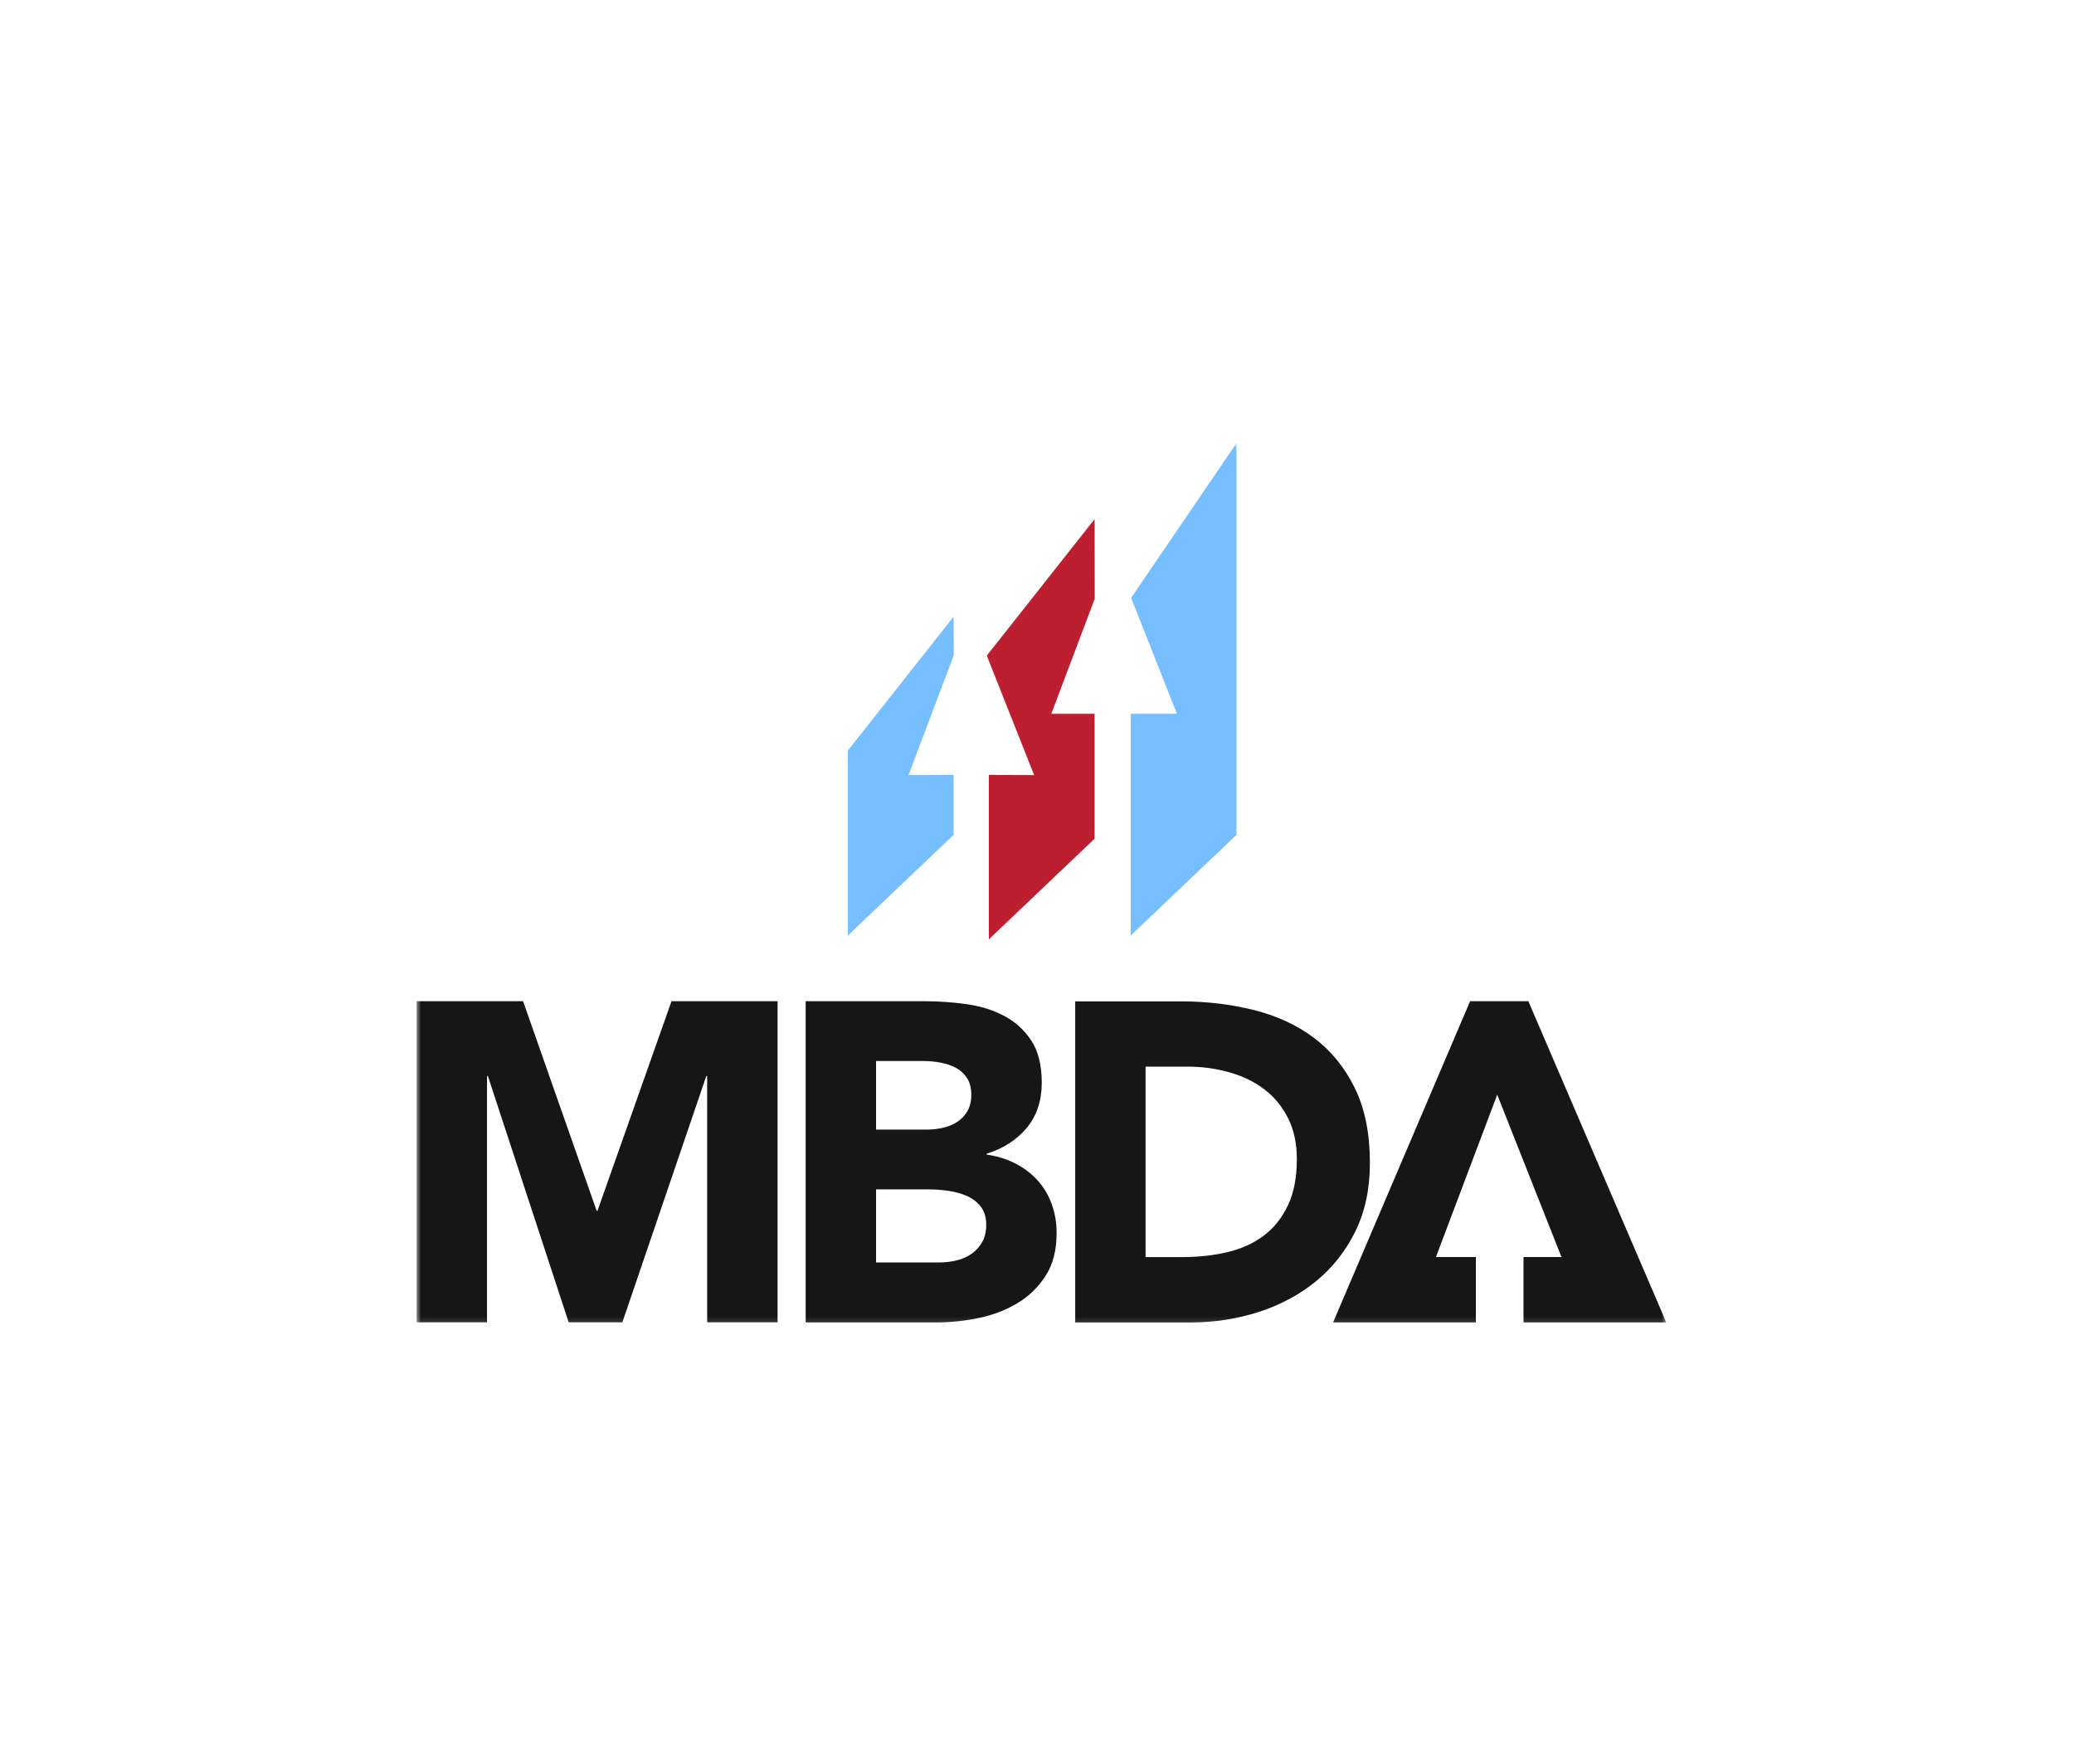
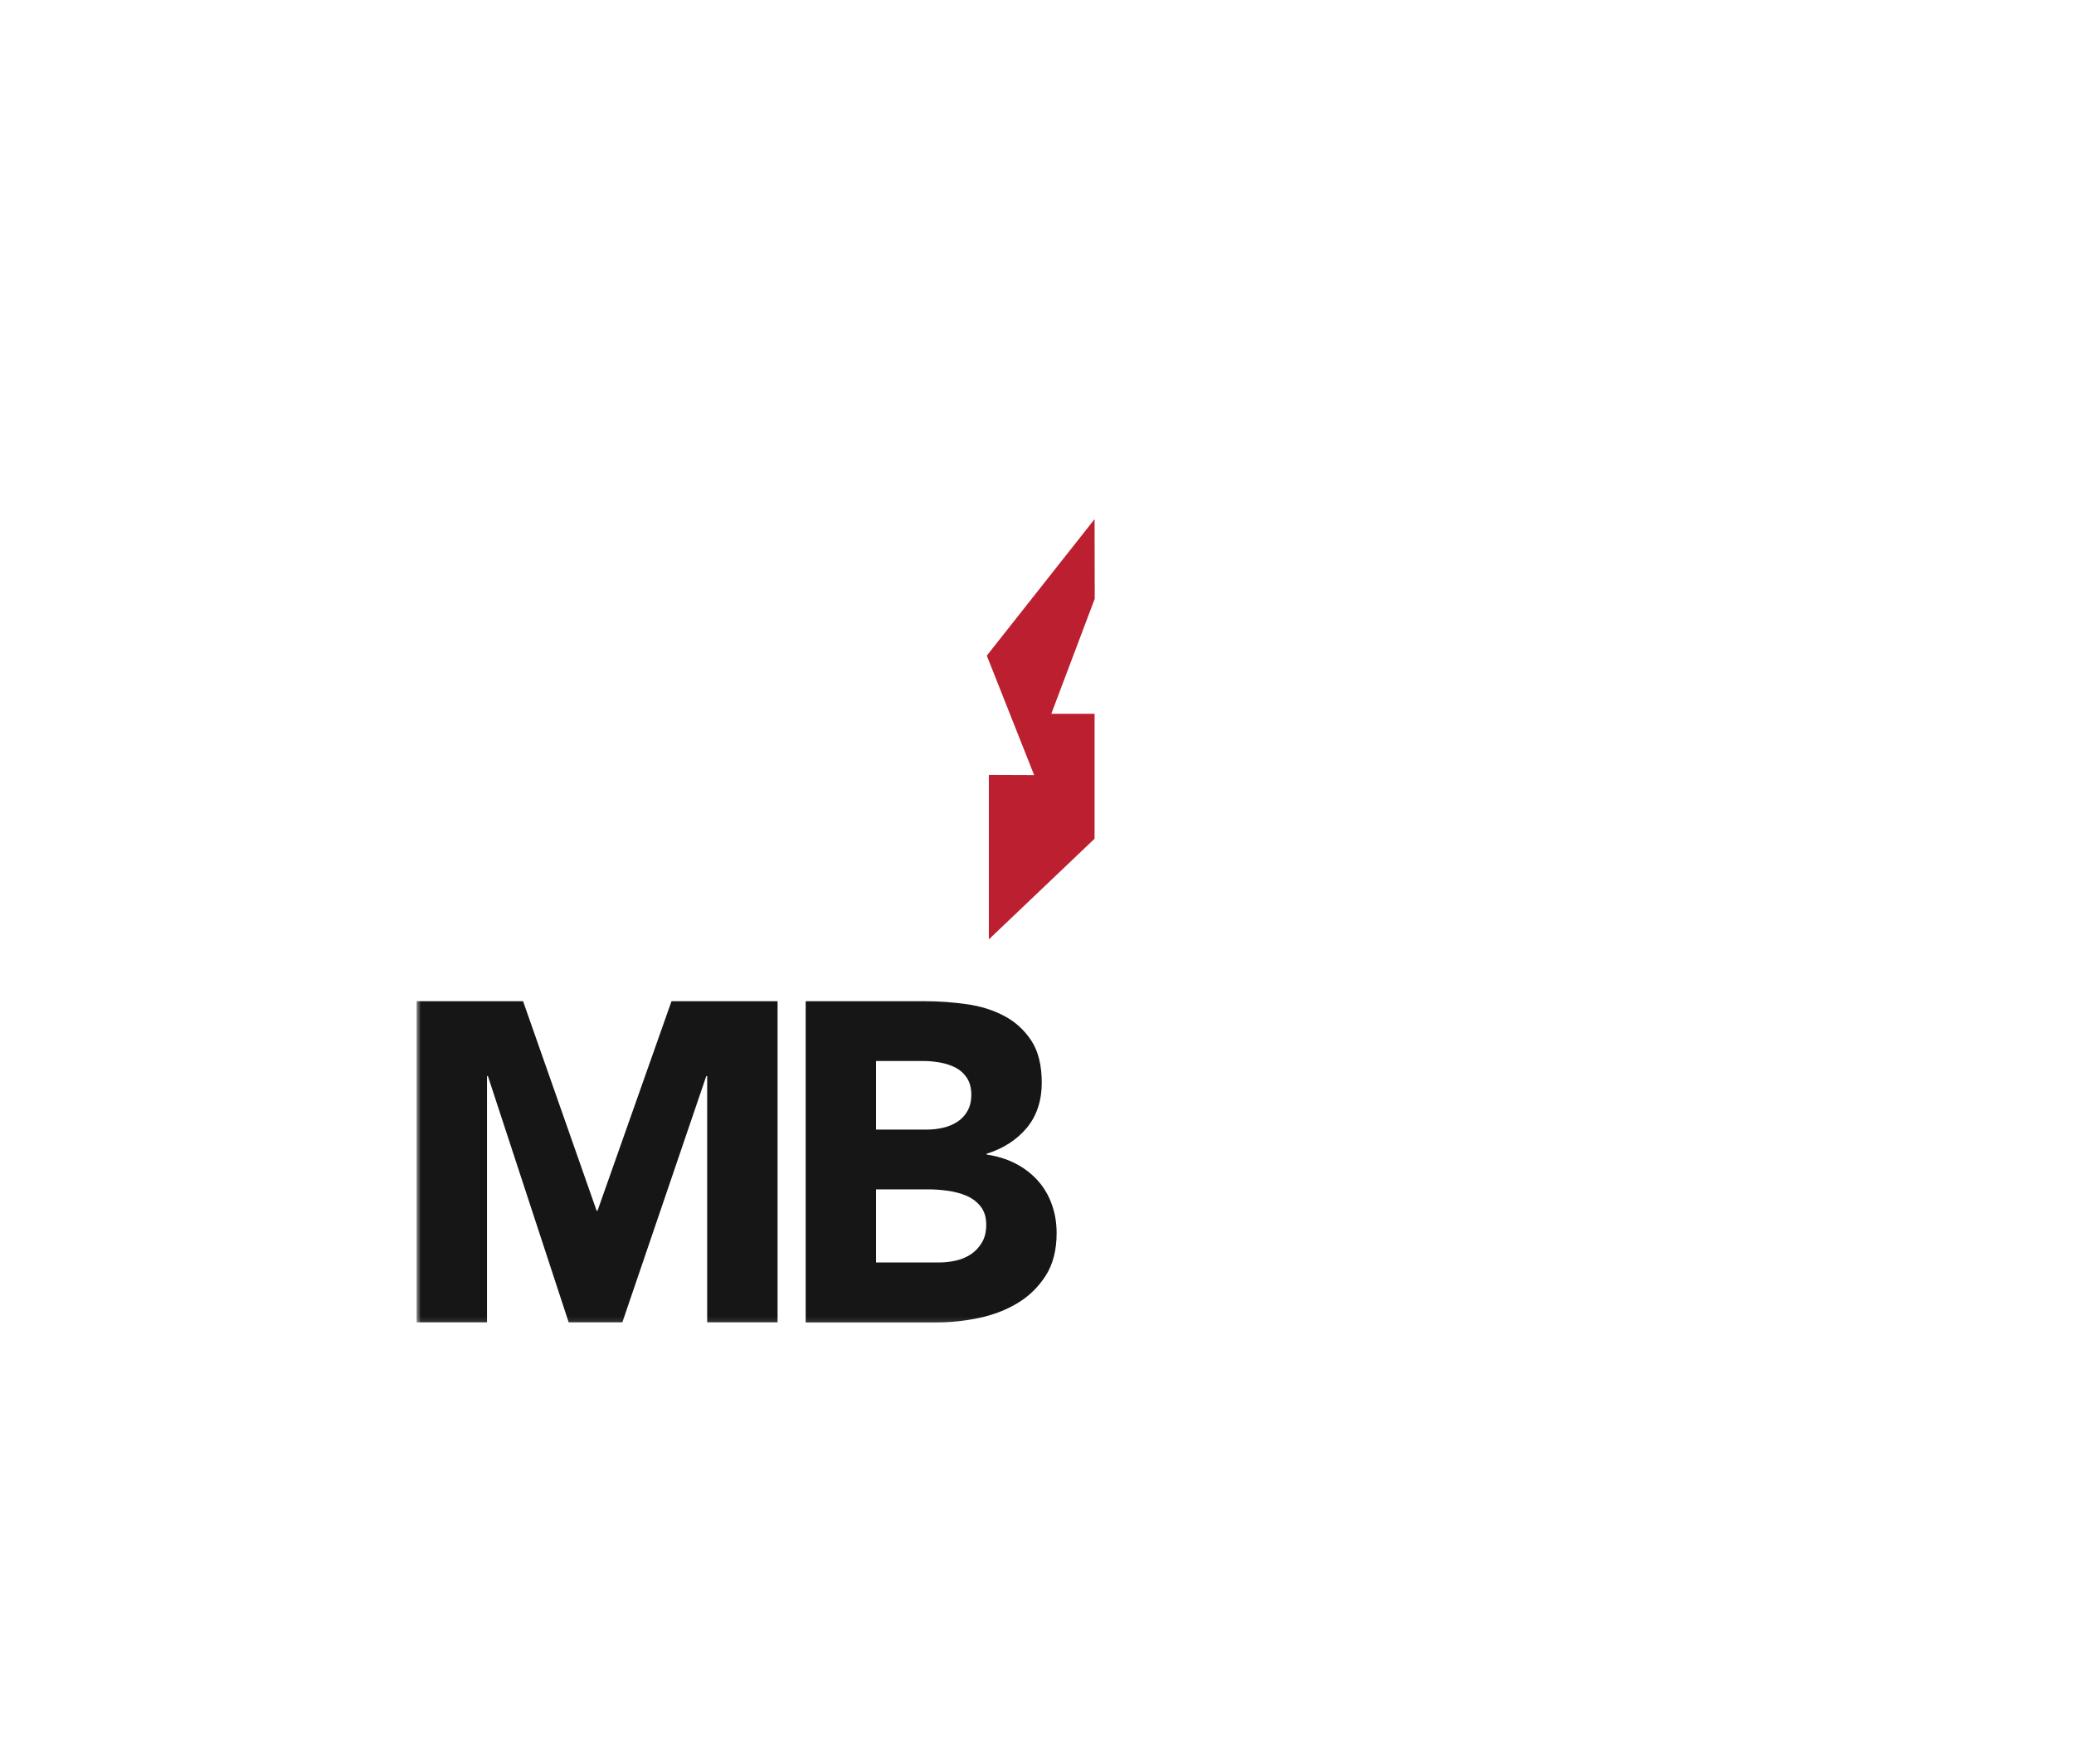
<svg xmlns="http://www.w3.org/2000/svg" width="234" height="199" viewBox="0 0 234 199" fill="none">
  <mask id="mask0_1705_22207" style="mask-type:luminance" maskUnits="userSpaceOnUse" x="47" y="50" width="141" height="100">
    <path d="M188 50H47V149.809H188V50Z" fill="white" />
  </mask>
  <g mask="url(#mask0_1705_22207)">
-     <path d="M127.62 67.442L132.784 80.52H127.57V105.538L139.505 94.183V50L127.62 67.442Z" fill="#77BEFF" />
    <path d="M123.515 67.541L123.496 58.562L111.336 73.961L116.675 87.435L111.568 87.416V105.97L123.496 94.615V80.519H118.615L123.515 67.541Z" fill="#BC2030" />
-     <path d="M107.612 73.915L107.586 69.57L95.658 84.673V105.541L107.586 94.186V87.421L102.505 87.439L107.612 73.915Z" fill="#77BEFF" />
    <path d="M47 112.945H59.016L67.314 136.58H67.415L75.763 112.945H87.729V149.168H79.787V121.389H79.687L70.218 149.168H64.16L55.048 121.389H54.948V149.168H47V112.945Z" fill="#161616" />
    <path d="M90.907 112.945H104.35C105.915 112.945 107.48 113.059 109.063 113.279C110.64 113.499 112.061 113.945 113.312 114.611C114.57 115.278 115.584 116.209 116.366 117.403C117.149 118.598 117.537 120.182 117.537 122.163C117.537 124.143 116.967 125.904 115.828 127.256C114.689 128.601 113.187 129.57 111.322 130.148V130.249C112.511 130.418 113.588 130.752 114.558 131.248C115.528 131.745 116.354 132.374 117.055 133.141C117.749 133.908 118.288 134.801 118.657 135.826C119.032 136.851 119.214 137.938 119.214 139.101C119.214 141.013 118.807 142.604 117.993 143.886C117.18 145.163 116.128 146.2 114.839 146.98C113.55 147.766 112.098 148.325 110.483 148.671C108.869 149.011 107.267 149.18 105.671 149.18H90.901V112.958L90.907 112.945ZM98.849 127.426H104.601C105.214 127.426 105.815 127.356 106.409 127.218C107.004 127.08 107.536 126.86 108.011 126.551C108.487 126.244 108.869 125.835 109.157 125.325C109.445 124.816 109.589 124.2 109.589 123.483C109.589 122.767 109.426 122.113 109.107 121.616C108.781 121.119 108.368 120.736 107.861 120.465C107.354 120.195 106.772 120 106.128 119.874C105.483 119.755 104.857 119.692 104.244 119.692H98.843V127.419L98.849 127.426ZM98.849 142.415H105.978C106.591 142.415 107.21 142.346 107.836 142.207C108.462 142.069 109.032 141.83 109.545 141.491C110.052 141.151 110.471 140.705 110.79 140.158C111.116 139.611 111.272 138.944 111.272 138.165C111.272 137.316 111.059 136.624 110.634 136.09C110.208 135.562 109.676 135.159 109.032 134.889C108.387 134.618 107.692 134.43 106.941 134.329C106.196 134.229 105.496 134.172 104.851 134.172H98.843V142.409L98.849 142.415Z" fill="#161616" />
-     <path d="M152.852 122.732C151.713 120.412 150.18 118.532 148.246 117.079C146.312 115.627 144.047 114.583 141.45 113.936C138.852 113.288 136.111 112.961 133.226 112.961H121.31V149.183H134.296C136.975 149.183 139.541 148.794 141.988 148.008C144.435 147.222 146.588 146.071 148.453 144.556C150.318 143.041 151.807 141.16 152.909 138.928C154.01 136.696 154.561 134.112 154.561 131.176C154.561 127.869 153.991 125.052 152.852 122.732ZM145.317 135.954C144.654 137.369 143.746 138.513 142.595 139.381C141.443 140.249 140.073 140.871 138.496 141.249C136.919 141.626 135.21 141.808 133.376 141.808H129.252V120.324H133.94C135.604 120.324 137.188 120.537 138.702 120.965C140.21 121.393 141.531 122.034 142.651 122.883C143.771 123.738 144.66 124.819 145.323 126.133C145.987 127.447 146.318 128.988 146.318 130.761C146.318 132.804 145.987 134.54 145.323 135.954H145.317Z" fill="#161616" />
-     <path d="M166.515 141.805H162.009L168.925 123.49L176.053 141.497L176.178 141.805H171.891V149.18H188L172.436 112.945H165.864L150.406 149.18H166.515V141.805Z" fill="#161616" />
  </g>
</svg>